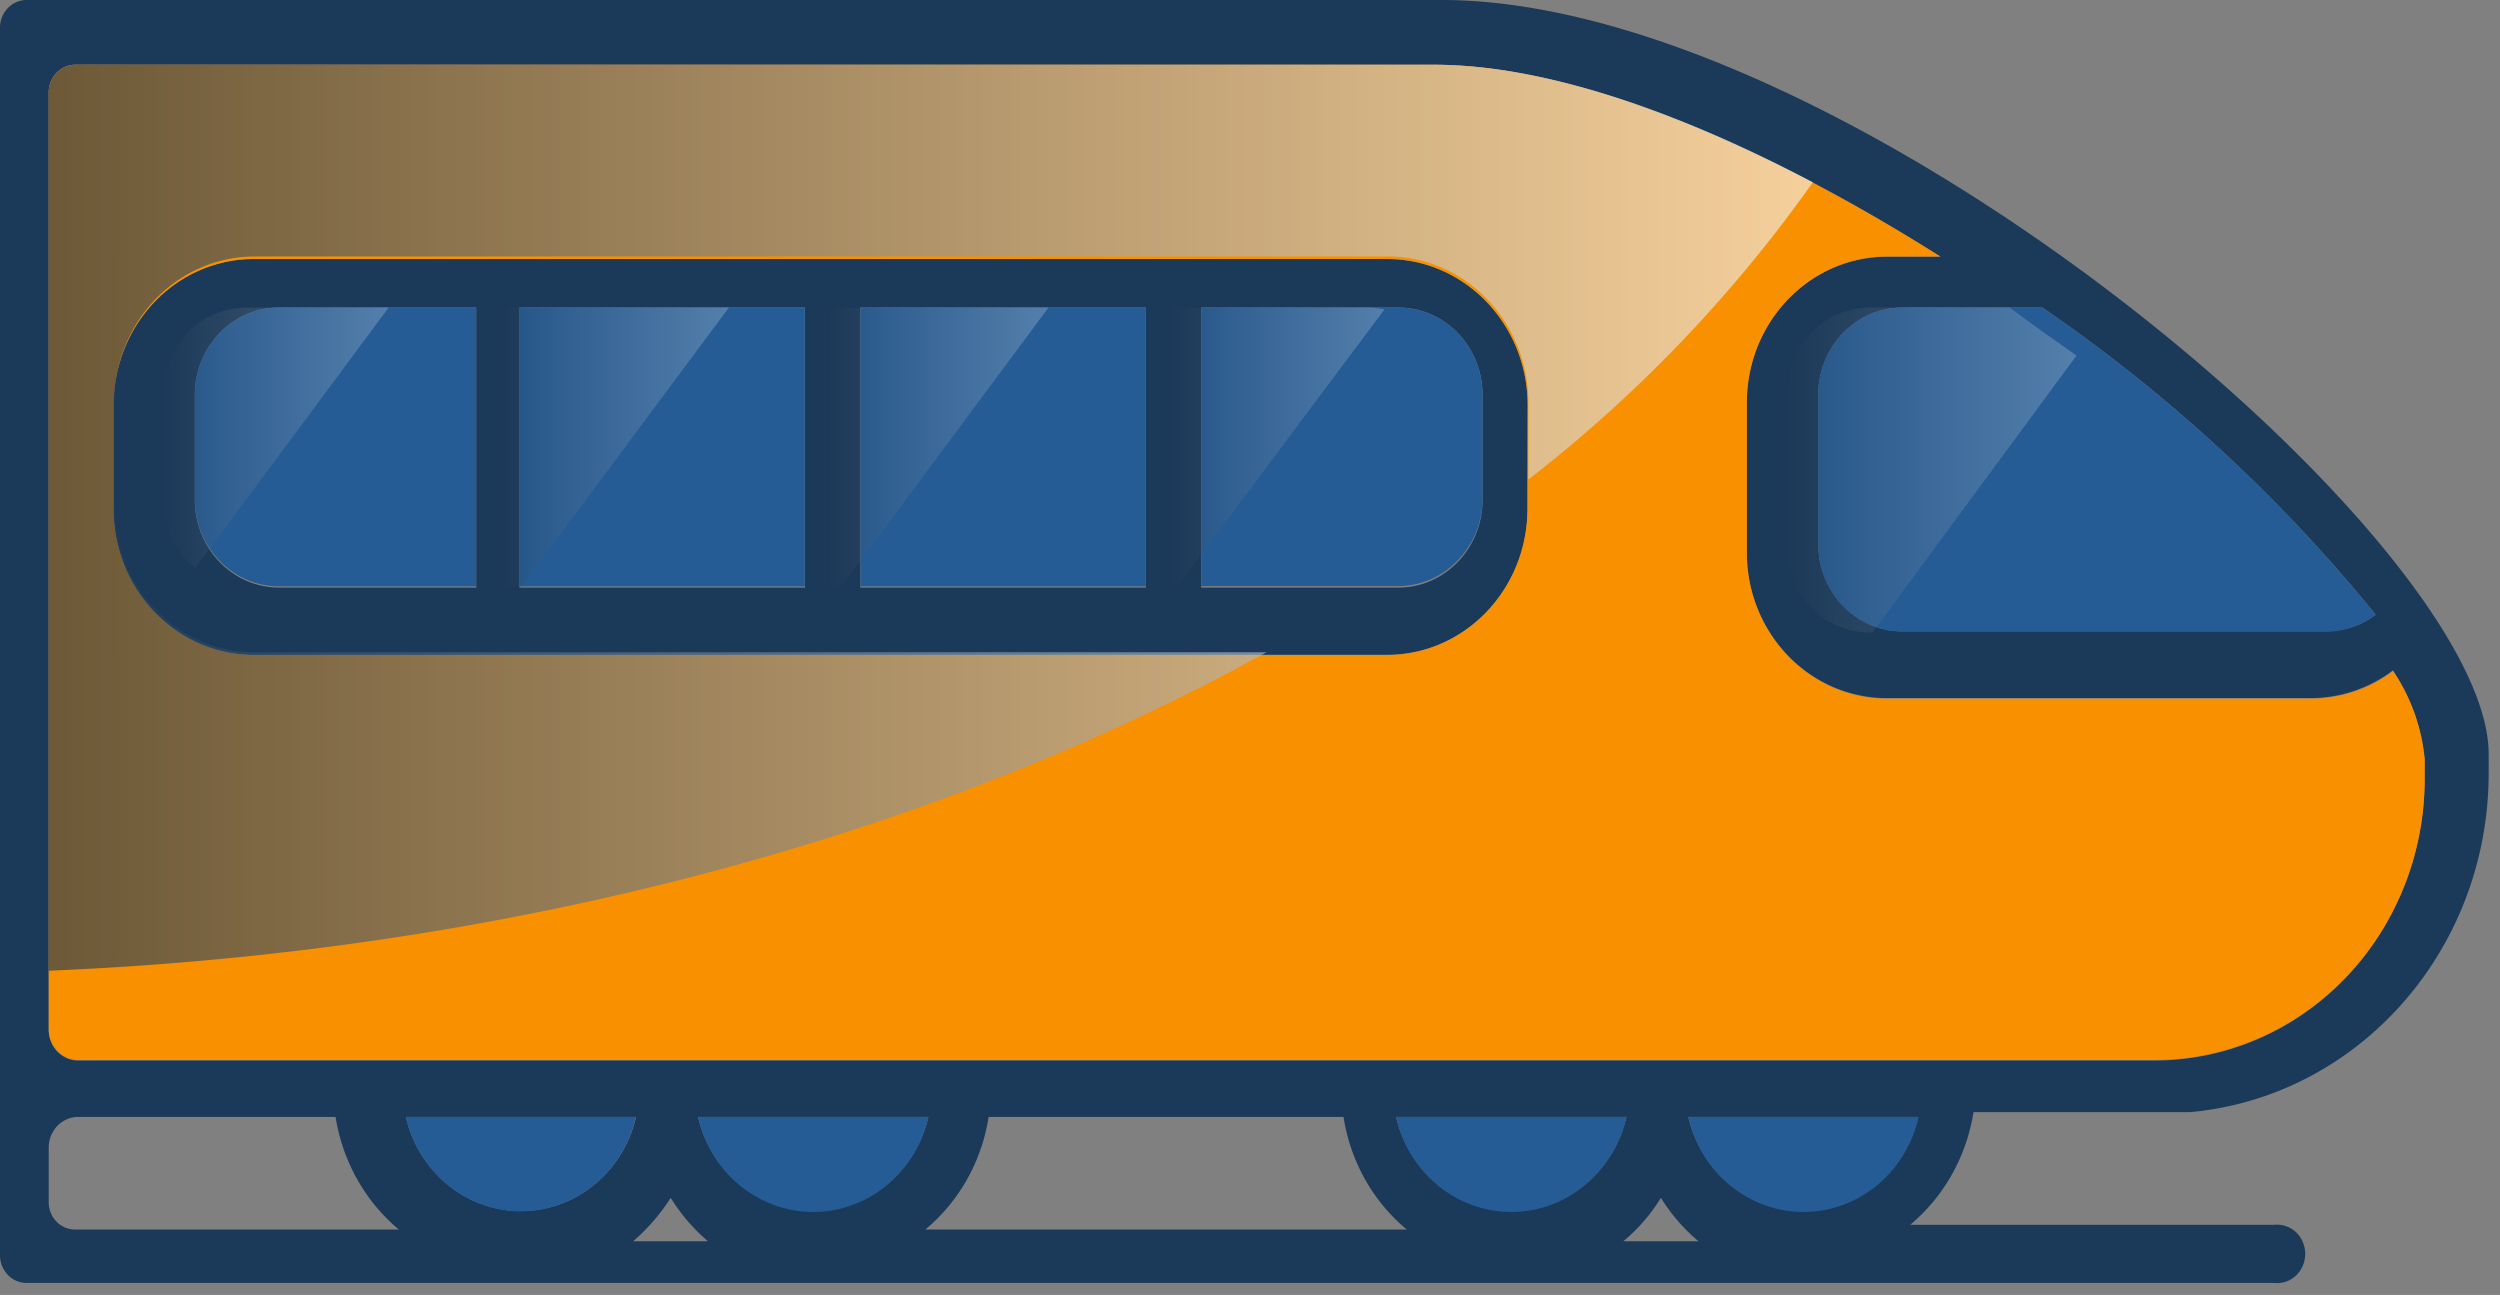
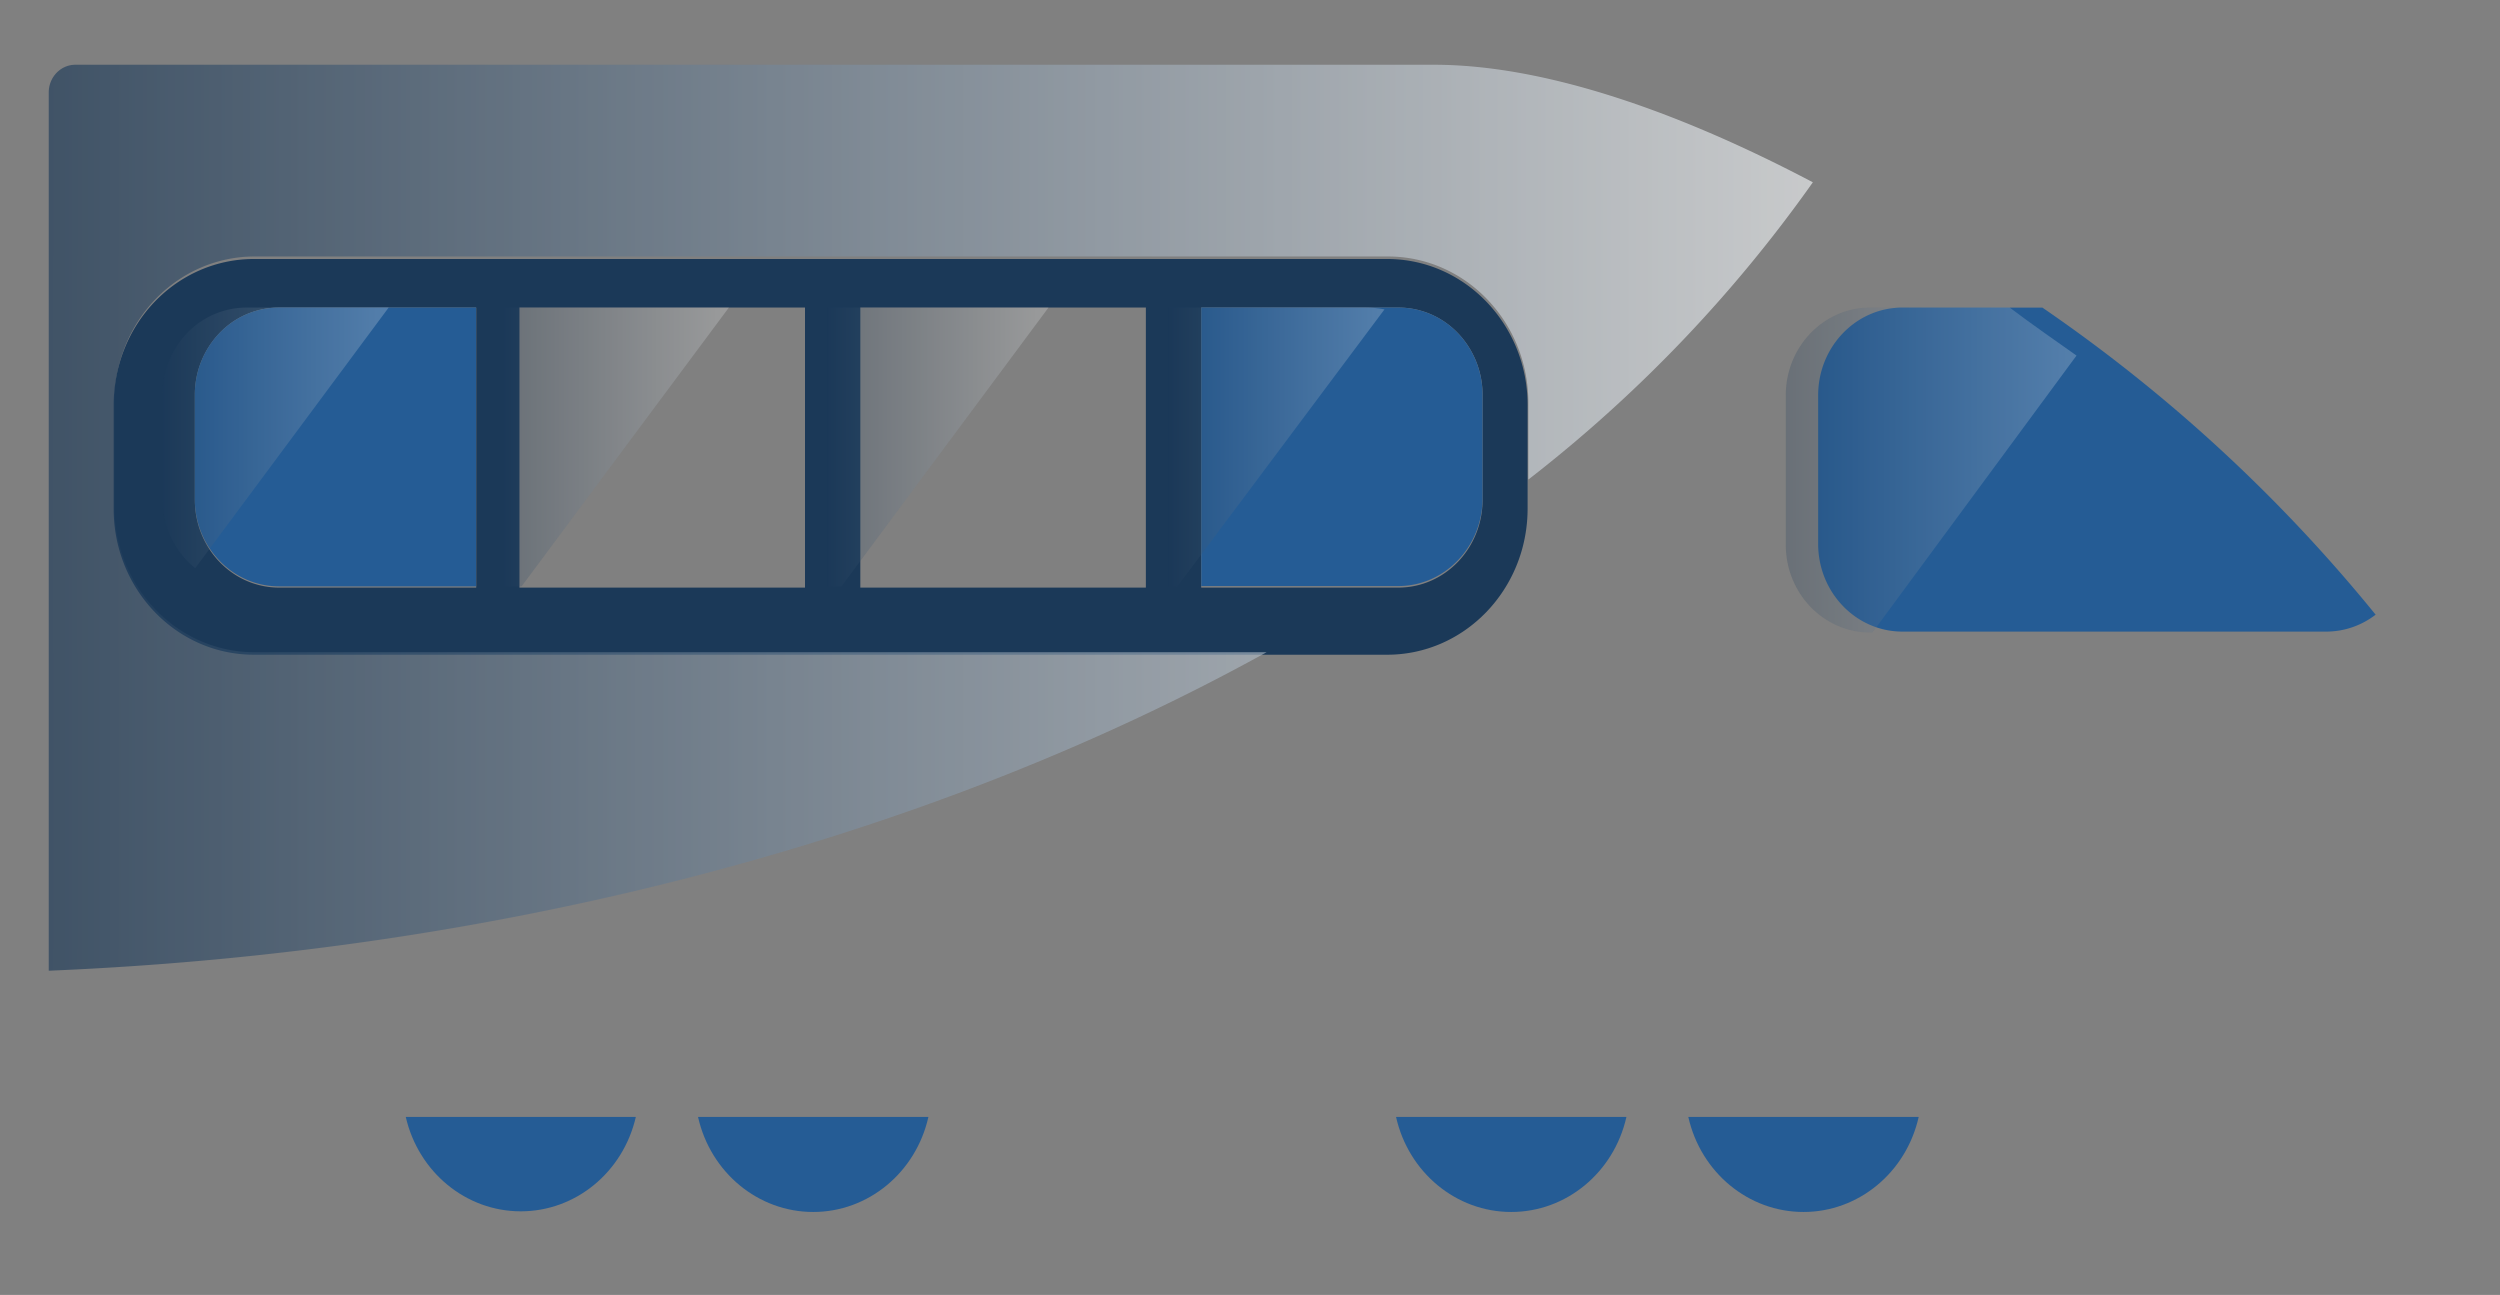
<svg xmlns="http://www.w3.org/2000/svg" width="139" height="72" viewBox="0 0 139 72">
  <rect x="0" y="0" width="139" height="72" fill="#808080" stroke="none" />
  <defs>
    <linearGradient id="z5fta" x1="2.71" x2="100.77" y1="28.78" y2="28.78" gradientUnits="userSpaceOnUse">
      <stop offset="0" stop-color="#1b3958" />
      <stop offset="1" stop-color="#f2f5f7" />
    </linearGradient>
    <linearGradient id="z5ftb" x1="99.29" x2="115.45" y1="26.12" y2="26.12" gradientUnits="userSpaceOnUse">
      <stop offset="0" stop-color="#1b3958" />
      <stop offset="1" stop-color="#f2f5f7" />
    </linearGradient>
    <linearGradient id="z5ftc" x1="65.12" x2="77.04" y1="24.85" y2="24.85" gradientUnits="userSpaceOnUse">
      <stop offset="0" stop-color="#1b3958" />
      <stop offset="1" stop-color="#f2f5f7" />
    </linearGradient>
    <linearGradient id="z5ftd" x1="46.03" x2="58.3" y1="24.85" y2="24.85" gradientUnits="userSpaceOnUse">
      <stop offset="0" stop-color="#1b3958" />
      <stop offset="1" stop-color="#f2f5f7" />
    </linearGradient>
    <linearGradient id="z5fte" x1="27.98" x2="40.53" y1="24.85" y2="24.85" gradientUnits="userSpaceOnUse">
      <stop offset="0" stop-color="#1b3958" />
      <stop offset="1" stop-color="#f2f5f7" />
    </linearGradient>
    <linearGradient id="z5ftf" x1="9.03" x2="21.61" y1="24.34" y2="24.34" gradientUnits="userSpaceOnUse">
      <stop offset="0" stop-color="#1b3958" />
      <stop offset="1" stop-color="#f2f5f7" />
    </linearGradient>
  </defs>
  <g>
    <g>
      <g>
        <g>
          <path fill="#1b3958" d="M82.432 27.811c-.01 2.68-2.096 4.85-4.672 4.86H66.786V17.1H77.76c1.239 0 2.427.512 3.303 1.423a4.96 4.96 0 0 1 1.369 3.436zm-18.722 4.86H47.834V17.1H63.71zm-18.952 0H28.882V17.1h15.876zm-18.28 0H15.505c-2.577-.01-4.664-2.18-4.673-4.86v-5.852a4.96 4.96 0 0 1 1.369-3.436 4.583 4.583 0 0 1 3.304-1.423h10.973zM77.125 14.4h-63.01c-2.07 0-4.056.857-5.518 2.381-1.462 1.525-2.281 3.592-2.277 5.746v5.766c0 4.48 3.49 8.11 7.794 8.11h63.01c4.308 0 7.802-3.628 7.811-8.11V22.51c-.009-4.482-3.503-8.11-7.81-8.11z" />
        </g>
        <g>
-           <path fill="#1b3958" d="M134.803 43.313c.005 4.15-1.577 8.133-4.396 11.07-2.818 2.936-6.643 4.586-10.632 4.586H4.352c-.908 0-1.644-.766-1.644-1.711V5.14c0-.85.662-1.54 1.48-1.54h75.534c8.106 0 18.563 4.568 28.166 10.677h-2.96c-4.313 0-7.81 3.639-7.81 8.127v8.299c0 4.479 3.49 8.11 7.794 8.11h23.561a7.574 7.574 0 0 0 4.57-1.54 10.526 10.526 0 0 1 1.76 4.962zm-34.536 24.023h-.007zM93.87 62.1h12.744c-.711 3.06-3.336 5.218-6.356 5.236-3.035-.003-5.675-2.166-6.388-5.236zm6.314 5.236h.074-.074zm.074 0h.002zm-9.998 1.677a9.986 9.986 0 0 0 2.088-2.413 9.986 9.986 0 0 0 2.088 2.413zM77.623 62.1h12.81c-.724 3.117-3.43 5.293-6.512 5.236h.092c-3.035-.002-5.676-2.165-6.39-5.236zm-26.175 6.262c1.88-1.56 3.135-3.792 3.519-6.262h19.732c.384 2.47 1.638 4.703 3.519 6.262zM38.812 62.1H51.62c-.717 3.086-3.379 5.253-6.43 5.236h.01c-3.035-.002-5.676-2.165-6.39-5.236zm-3.61 6.913A10.848 10.848 0 0 0 37.29 66.6a10.329 10.329 0 0 0 2.071 2.413zm-6.252-1.677c-3.035-.007-5.672-2.17-6.385-5.236h12.803c-.718 3.086-3.381 5.253-6.435 5.236zM4.188 68.362a1.435 1.435 0 0 1-1.052-.446 1.555 1.555 0 0 1-.428-1.094v-3.011c0-.945.736-1.711 1.644-1.711h14.306c.391 2.467 1.644 4.697 3.519 6.262zm127.899-34.186l-.003-.003.019-.014zm-2.747.924h-23.563c-2.582 0-4.677-2.173-4.686-4.86v-8.28c.009-2.687 2.104-4.86 4.686-4.86h7.778a87.833 87.833 0 0 1 18.53 17.073 4.5 4.5 0 0 1-2.745.927zM80.161 0H1.48C.663 0 0 .69 0 1.54v68.27c.009.843.669 1.523 1.48 1.522h124.969c.593.064 1.17-.23 1.485-.756a1.682 1.682 0 0 0 0-1.72 1.543 1.543 0 0 0-1.485-.757h-20.242c1.875-1.565 3.128-3.795 3.52-6.263h12.02c9.39-.842 16.607-9.012 16.623-18.82v-1.079C138.387 30.097 102.672 0 80.161 0z" />
-         </g>
+           </g>
        <g>
          <path fill="#255c95" d="M35.353 62.1c-.709 3.079-3.354 5.25-6.397 5.25-3.042 0-5.687-2.171-6.396-5.25z" />
        </g>
        <g>
          <path fill="#255c95" d="M51.62 62.1c-.696 3.096-3.35 5.286-6.405 5.286-3.056 0-5.71-2.19-6.405-5.286z" />
        </g>
        <g>
          <path fill="#255c95" d="M106.68 62.1c-.696 3.096-3.35 5.286-6.405 5.286-3.056 0-5.71-2.19-6.405-5.286z" />
        </g>
        <g>
          <path fill="#255c95" d="M90.43 62.1c-.696 3.096-3.35 5.286-6.405 5.286-3.056 0-5.71-2.19-6.405-5.286z" />
        </g>
        <g>
          <path fill="#255c95" d="M132.086 34.176c-.8.615-1.769.945-2.763.941h-23.547c-2.581 0-4.677-2.173-4.686-4.86V21.96c.01-2.686 2.105-4.859 4.686-4.859h7.778a87.833 87.833 0 0 1 18.532 17.076z" />
        </g>
        <g>
-           <path fill="#f99000" d="M84.923 28.31c-.009 4.483-3.503 8.11-7.81 8.11H14.114c-4.305 0-7.795-3.63-7.795-8.11v-5.783c-.004-2.154.815-4.22 2.277-5.746 1.463-1.524 3.448-2.381 5.518-2.381h63.014c4.313 0 7.81 3.639 7.81 8.127zm48.133 8.997a7.575 7.575 0 0 1-4.571 1.54H104.92c-4.304 0-7.794-3.631-7.794-8.11v-8.35c0-4.489 3.497-8.127 7.81-8.127h2.944C98.278 8.22 87.837 3.6 79.731 3.6H4.19c-.817 0-1.48.69-1.48 1.54v52.083c0 .945.736 1.711 1.644 1.711h115.432c3.989 0 7.814-1.65 10.633-4.586 2.82-2.937 4.4-6.919 4.396-11.07v-1.077a10.522 10.522 0 0 0-1.76-4.894z" />
-         </g>
+           </g>
        <g opacity=".63">
          <path fill="url(#z5fta)" d="M79.73 3.6H4.19c-.817 0-1.48.69-1.48 1.54v48.832c25.8-1.077 49.33-7.545 67.713-17.709H14.155c-4.305 0-7.795-3.63-7.795-8.11v-5.766c-.004-2.154.815-4.221 2.277-5.746 1.463-1.525 3.448-2.381 5.518-2.381h63.01c4.314 0 7.81 3.638 7.81 8.127v4.278a77.57 77.57 0 0 0 15.82-16.529C93.328 6.201 85.88 3.6 79.73 3.6z" />
        </g>
        <g>
          <path fill="#255c95" d="M82.428 21.96v5.765c-.01 2.68-2.095 4.85-4.67 4.86H66.79V17.1h10.968a4.58 4.58 0 0 1 3.302 1.423 4.961 4.961 0 0 1 1.368 3.436z" />
        </g>
        <g>
-           <path fill="#255c95" d="M47.84 17.1h15.868v15.502H47.84z" />
+           <path fill="#255c95" d="M47.84 17.1h15.868H47.84z" />
        </g>
        <g>
-           <path fill="#255c95" d="M28.88 17.1h15.868v15.502H28.88z" />
-         </g>
+           </g>
        <g>
          <path fill="#255c95" d="M26.468 17.1v15.502H15.5c-2.575-.01-4.661-2.18-4.67-4.86V21.96c0-1.288.492-2.524 1.368-3.436A4.58 4.58 0 0 1 15.5 17.1z" />
        </g>
        <g opacity=".48">
          <g opacity=".48">
            <path fill="url(#z5ftb)" d="M115.454 19.77l-11.346 15.398h-.132c-2.581 0-4.677-2.172-4.686-4.859v-8.35c.01-2.686 2.105-4.859 4.686-4.859h7.762c1.266.958 2.515 1.814 3.716 2.67z" />
          </g>
          <g opacity=".48">
            <path fill="url(#z5ftc)" d="M76.977 17.203l-11.51 15.399h-.477V17.1h10.951c.348 0 .695.035 1.036.103z" />
          </g>
          <g opacity=".48">
            <path fill="url(#z5ftd)" d="M58.297 17.1l-11.51 15.502h-.757V17.1h12.267z" />
          </g>
          <g opacity=".48">
            <path fill="url(#z5fte)" d="M40.526 17.1L29 32.602H27.98V17.1h12.546z" />
          </g>
          <g opacity=".48">
            <path fill="url(#z5ftf)" d="M21.61 17.1L10.854 31.592c-1.15-.919-1.824-2.34-1.825-3.85V21.96c0-1.288.492-2.524 1.368-3.436A4.58 4.58 0 0 1 13.7 17.1z" />
          </g>
        </g>
      </g>
    </g>
  </g>
</svg>